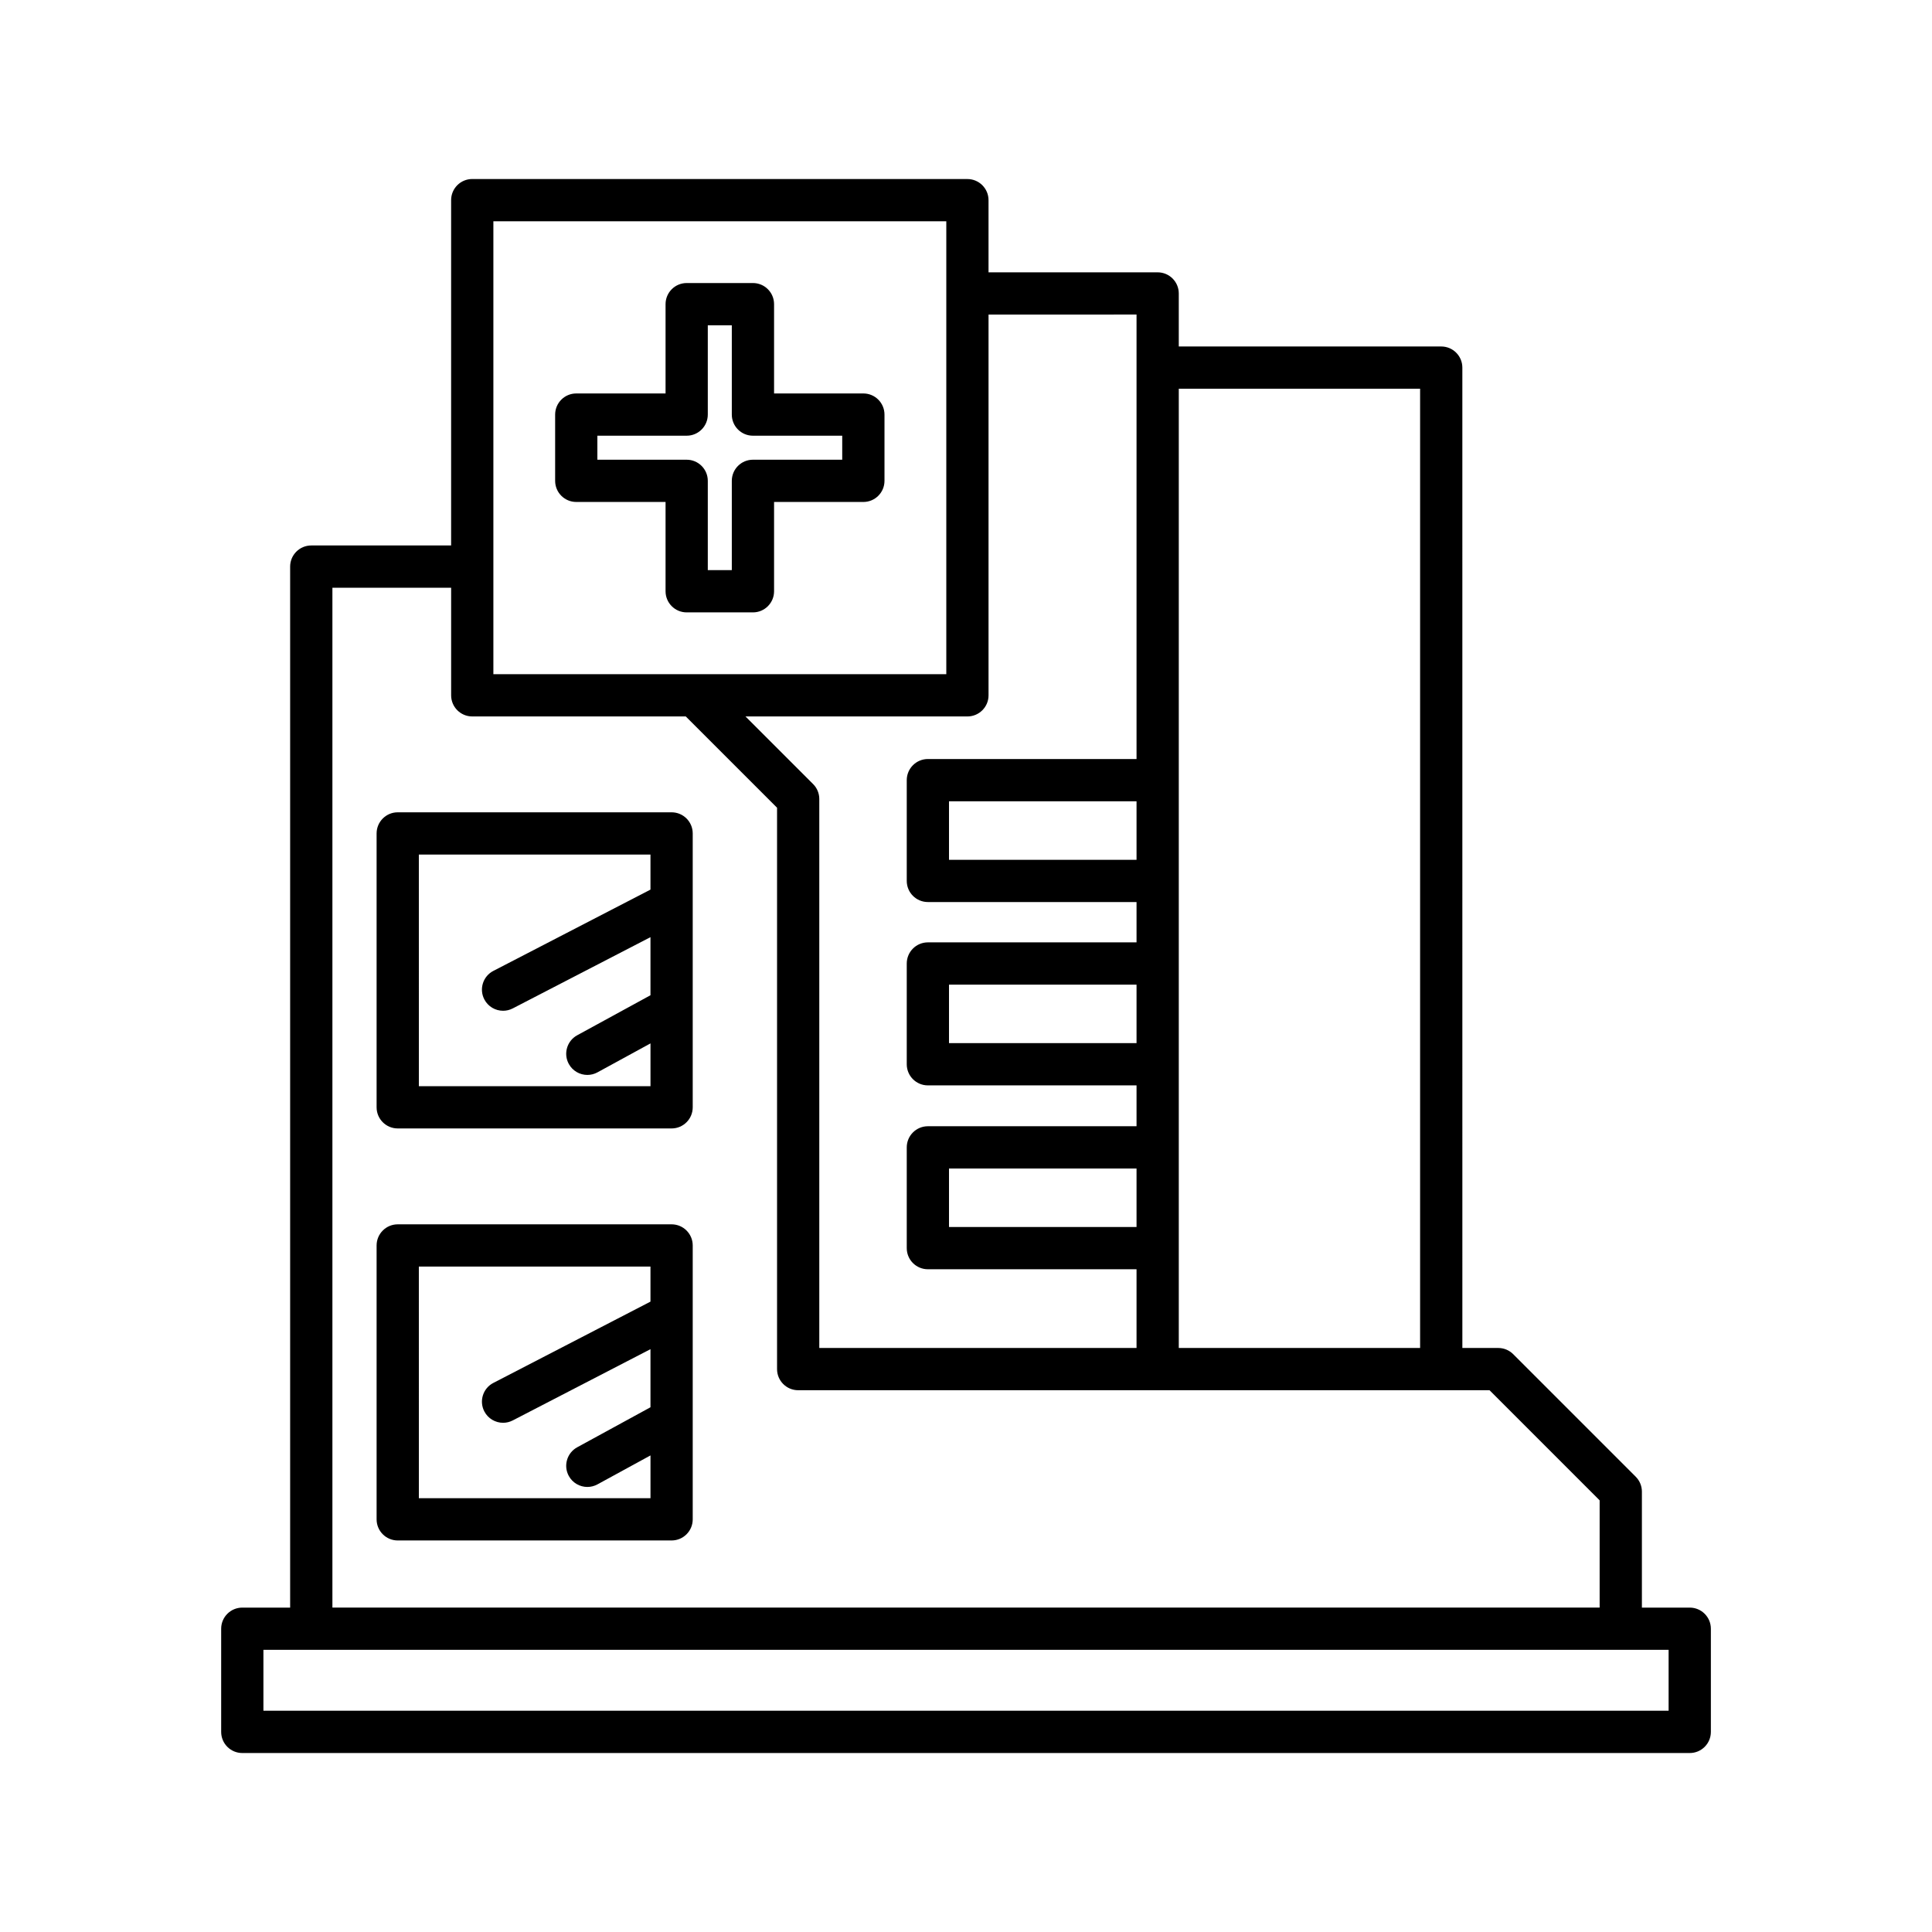
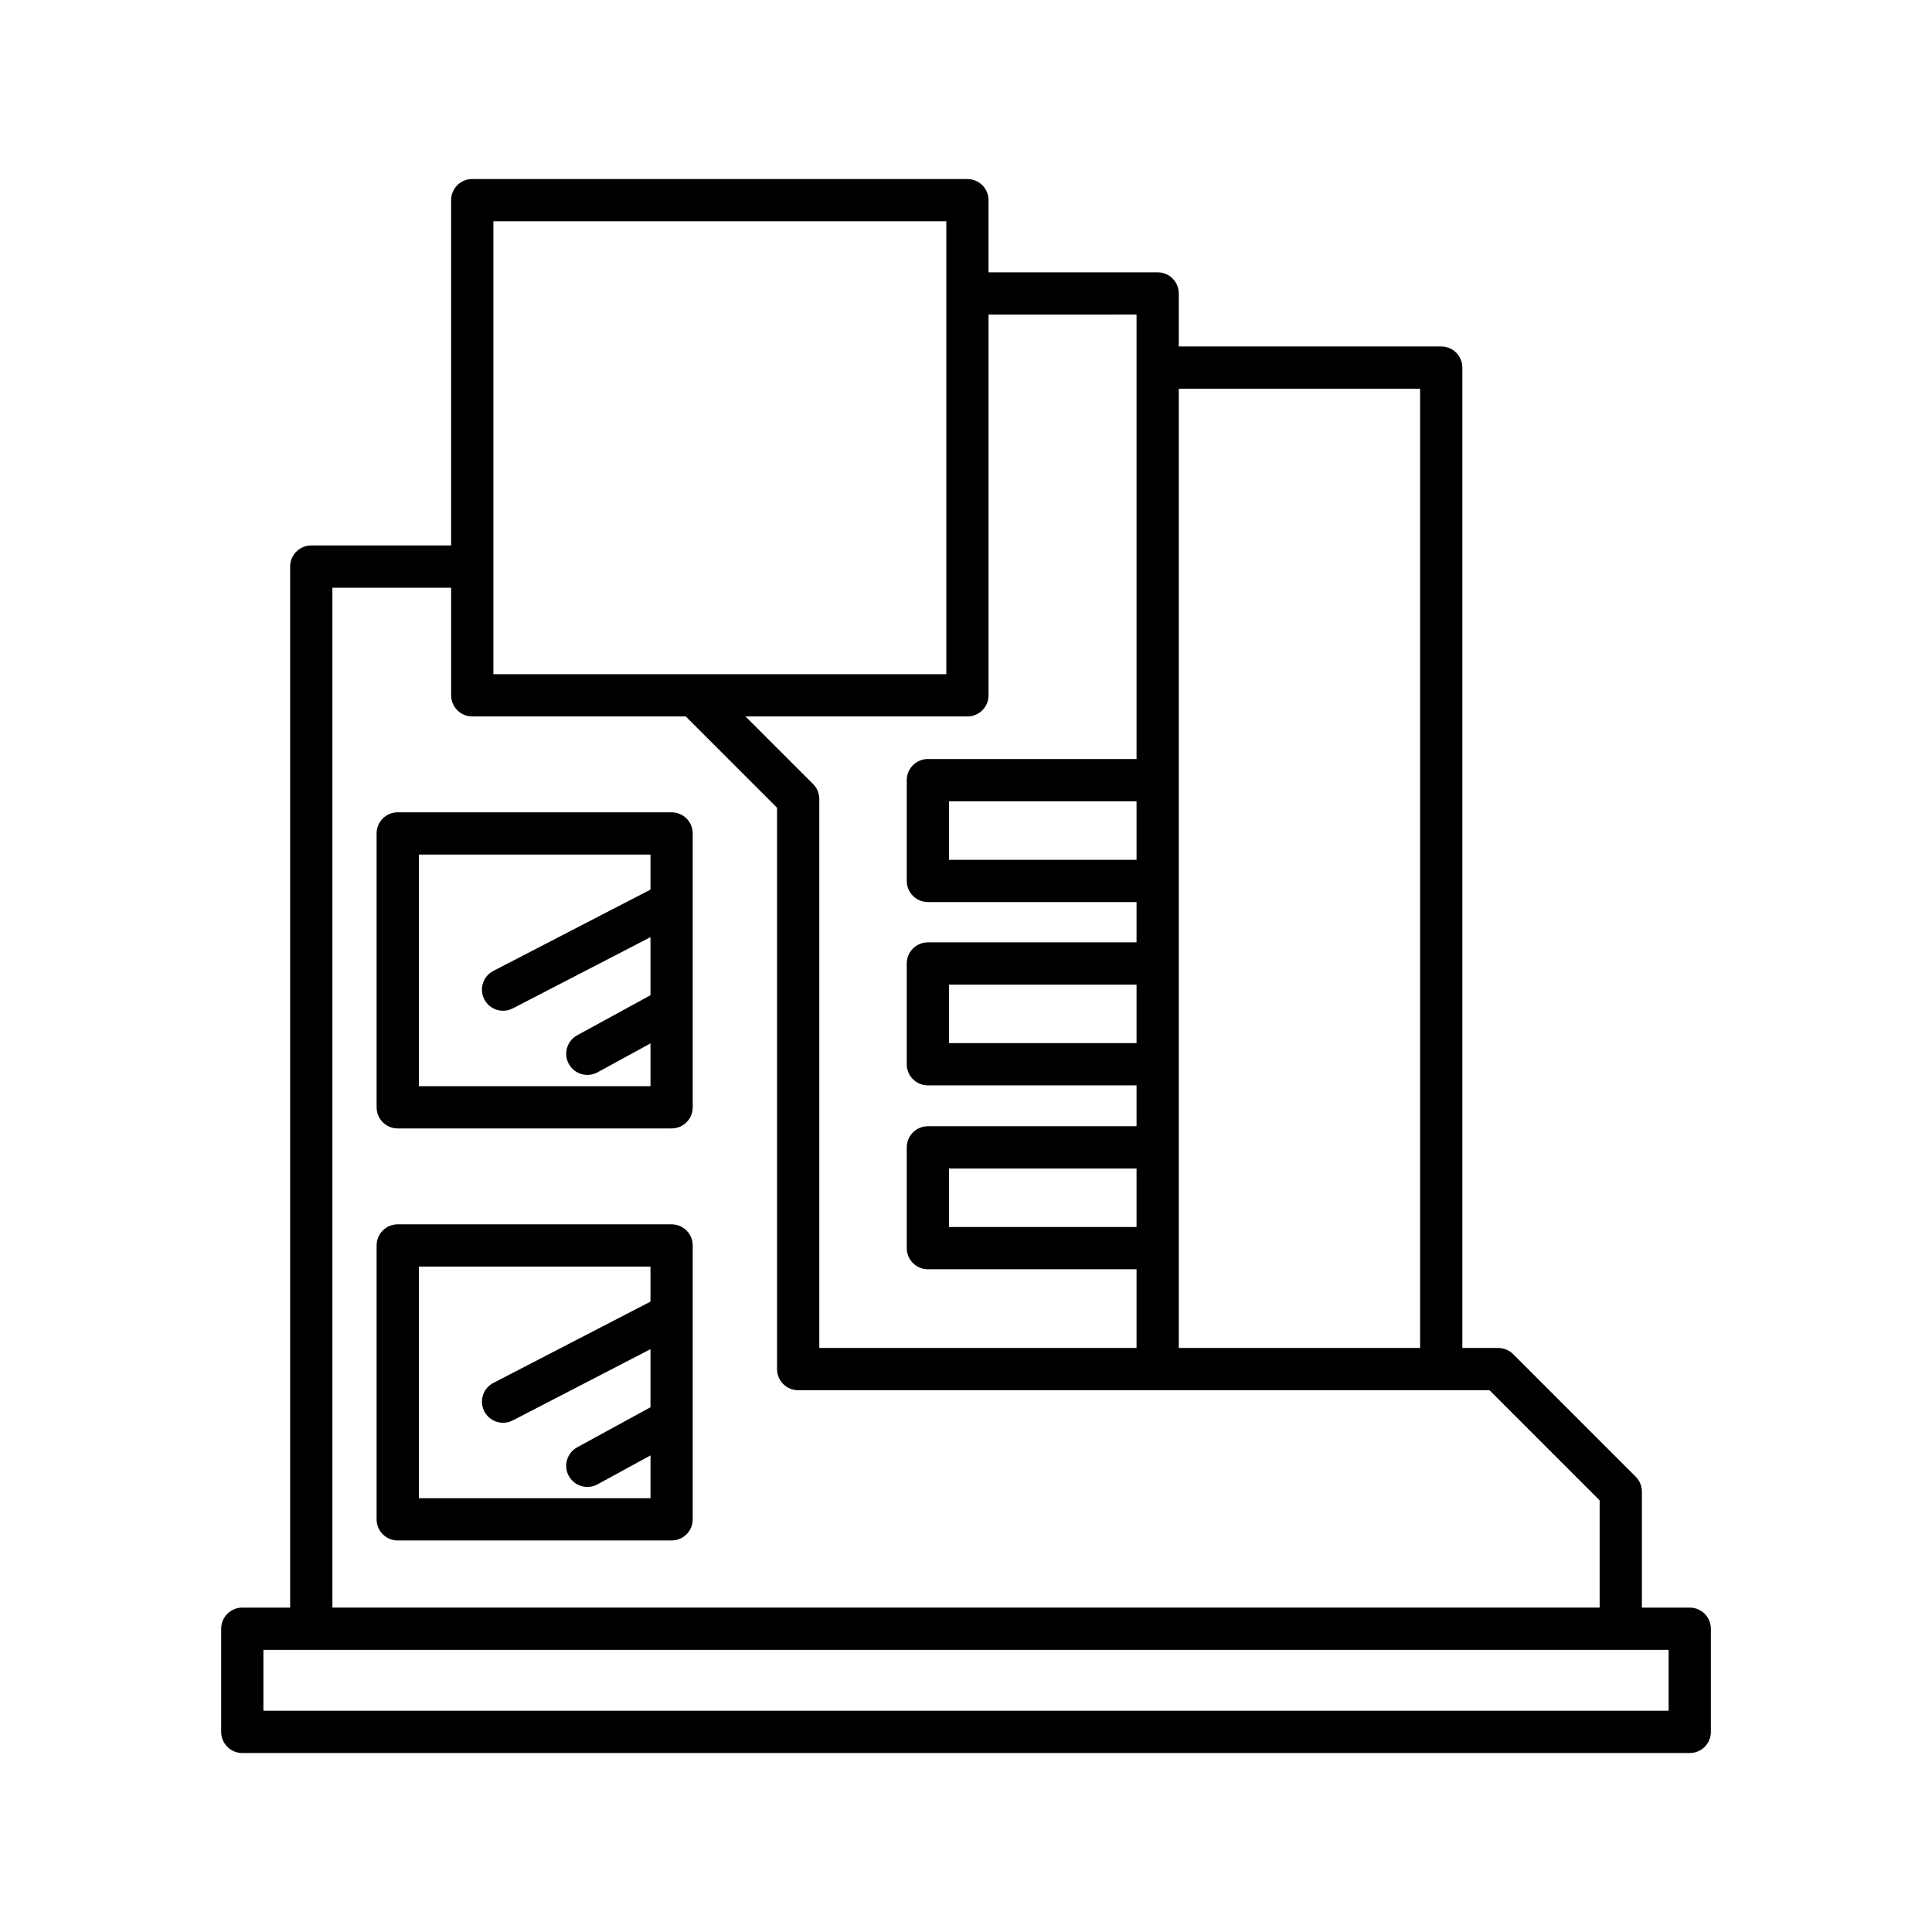
<svg xmlns="http://www.w3.org/2000/svg" fill="#000000" width="800px" height="800px" version="1.1" viewBox="144 144 512 512">
  <g>
    <path d="m321.98 359.27h-72.578c-3.09 0-5.598 2.504-5.598 5.598v72.582c0 3.094 2.508 5.598 5.598 5.598h72.578c3.09 0 5.598-2.504 5.598-5.598v-72.582c0-3.094-2.508-5.598-5.598-5.598zm-5.598 20.484-41.637 21.543c-2.746 1.414-3.82 4.793-2.398 7.543 0.996 1.918 2.949 3.023 4.977 3.023 0.867 0 1.742-0.203 2.566-0.629l36.492-18.879v15.395l-19.418 10.605c-2.711 1.48-3.711 4.883-2.227 7.598 1.016 1.859 2.938 2.914 4.918 2.914 0.906 0 1.824-0.219 2.68-0.684l14.051-7.672v11.34h-61.383l-0.004-61.387h61.383z" />
    <path d="m321.98 468.46h-72.578c-3.09 0-5.598 2.504-5.598 5.598v72.582c0 3.094 2.508 5.598 5.598 5.598h72.578c3.09 0 5.598-2.504 5.598-5.598v-72.582c0-3.094-2.508-5.598-5.598-5.598zm-5.598 20.484-41.637 21.543c-2.746 1.414-3.82 4.793-2.398 7.543 0.996 1.918 2.949 3.023 4.977 3.023 0.867 0 1.742-0.203 2.566-0.629l36.492-18.879v15.395l-19.418 10.605c-2.711 1.48-3.711 4.883-2.227 7.598 1.016 1.859 2.938 2.914 4.918 2.914 0.906 0 1.824-0.219 2.68-0.684l14.051-7.672v11.34h-61.383l-0.004-61.387h61.383z" />
    <path d="m400.37 191.44h-131.22c-3.09 0-5.598 2.504-5.598 5.598v91.512l-37.062 0.004c-3.09 0-5.598 2.504-5.598 5.598v275.88h-12.68c-3.09 0-5.598 2.504-5.598 5.598v27.34c0 3.094 2.508 5.598 5.598 5.598h383.59c3.09 0 5.598-2.504 5.598-5.598v-27.34c0-3.094-2.508-5.598-5.598-5.598h-12.68v-30.738c0-1.488-0.59-2.91-1.641-3.957l-32.465-32.469c-1.051-1.051-2.473-1.641-3.957-1.641h-9.516l-0.004-259.81c0-3.094-2.508-5.598-5.598-5.598h-69.551v-14.051c0-3.094-2.508-5.598-5.598-5.598h-44.82v-19.125c0-3.094-2.508-5.598-5.598-5.598zm-125.62 102.72c0-0.004 0.004-0.008 0.004-0.012 0-0.004-0.004-0.008-0.004-0.012v-91.5h120.03v120.03l-120.03-0.004zm311.45 287.06v16.145h-372.39v-16.145zm-129.81-334.21h63.953v254.22l-63.953-0.004zm82.348 265.41 29.184 29.188v28.422h-335.83v-270.28h31.465v28.516c0 3.094 2.508 5.598 5.598 5.598h56.582l24.191 24.191v148.77c0 3.094 2.508 5.598 5.598 5.598zm-93.543-43.246h-49.699v-15.508h49.699zm0-48.73h-49.699v-15.508h49.699zm0-48.586h-49.699v-15.508h49.699zm0-144.5v117.79h-55.297c-3.09 0-5.598 2.504-5.598 5.598v26.703c0 3.094 2.508 5.598 5.598 5.598h55.297v10.688h-55.297c-3.09 0-5.598 2.504-5.598 5.598v26.703c0 3.094 2.508 5.598 5.598 5.598h55.297v10.828h-55.297c-3.09 0-5.598 2.504-5.598 5.598v26.703c0 3.094 2.508 5.598 5.598 5.598h55.297v20.855h-84.074v-145.48c0-1.488-0.59-2.91-1.641-3.957l-17.914-17.914 58.809-0.004c3.09 0 5.598-2.504 5.598-5.598v-100.9z" />
-     <path d="m372.8 248.27h-23.664v-23.664c0-3.094-2.508-5.598-5.598-5.598h-17.559c-3.09 0-5.598 2.504-5.598 5.598v23.664h-23.664c-3.09 0-5.598 2.504-5.598 5.598v17.559c0 3.094 2.508 5.598 5.598 5.598h23.664v23.664c0 3.094 2.508 5.598 5.598 5.598h17.559c3.09 0 5.598-2.504 5.598-5.598v-23.664h23.664c3.09 0 5.598-2.504 5.598-5.598v-17.559c0-3.094-2.508-5.598-5.598-5.598zm-5.602 17.559h-23.664c-3.09 0-5.598 2.504-5.598 5.598v23.664h-6.363v-23.664c0-3.094-2.508-5.598-5.598-5.598h-23.664v-6.363h23.664c3.09 0 5.598-2.504 5.598-5.598v-23.664h6.363v23.664c0 3.094 2.508 5.598 5.598 5.598h23.664z" />
  </g>
</svg>